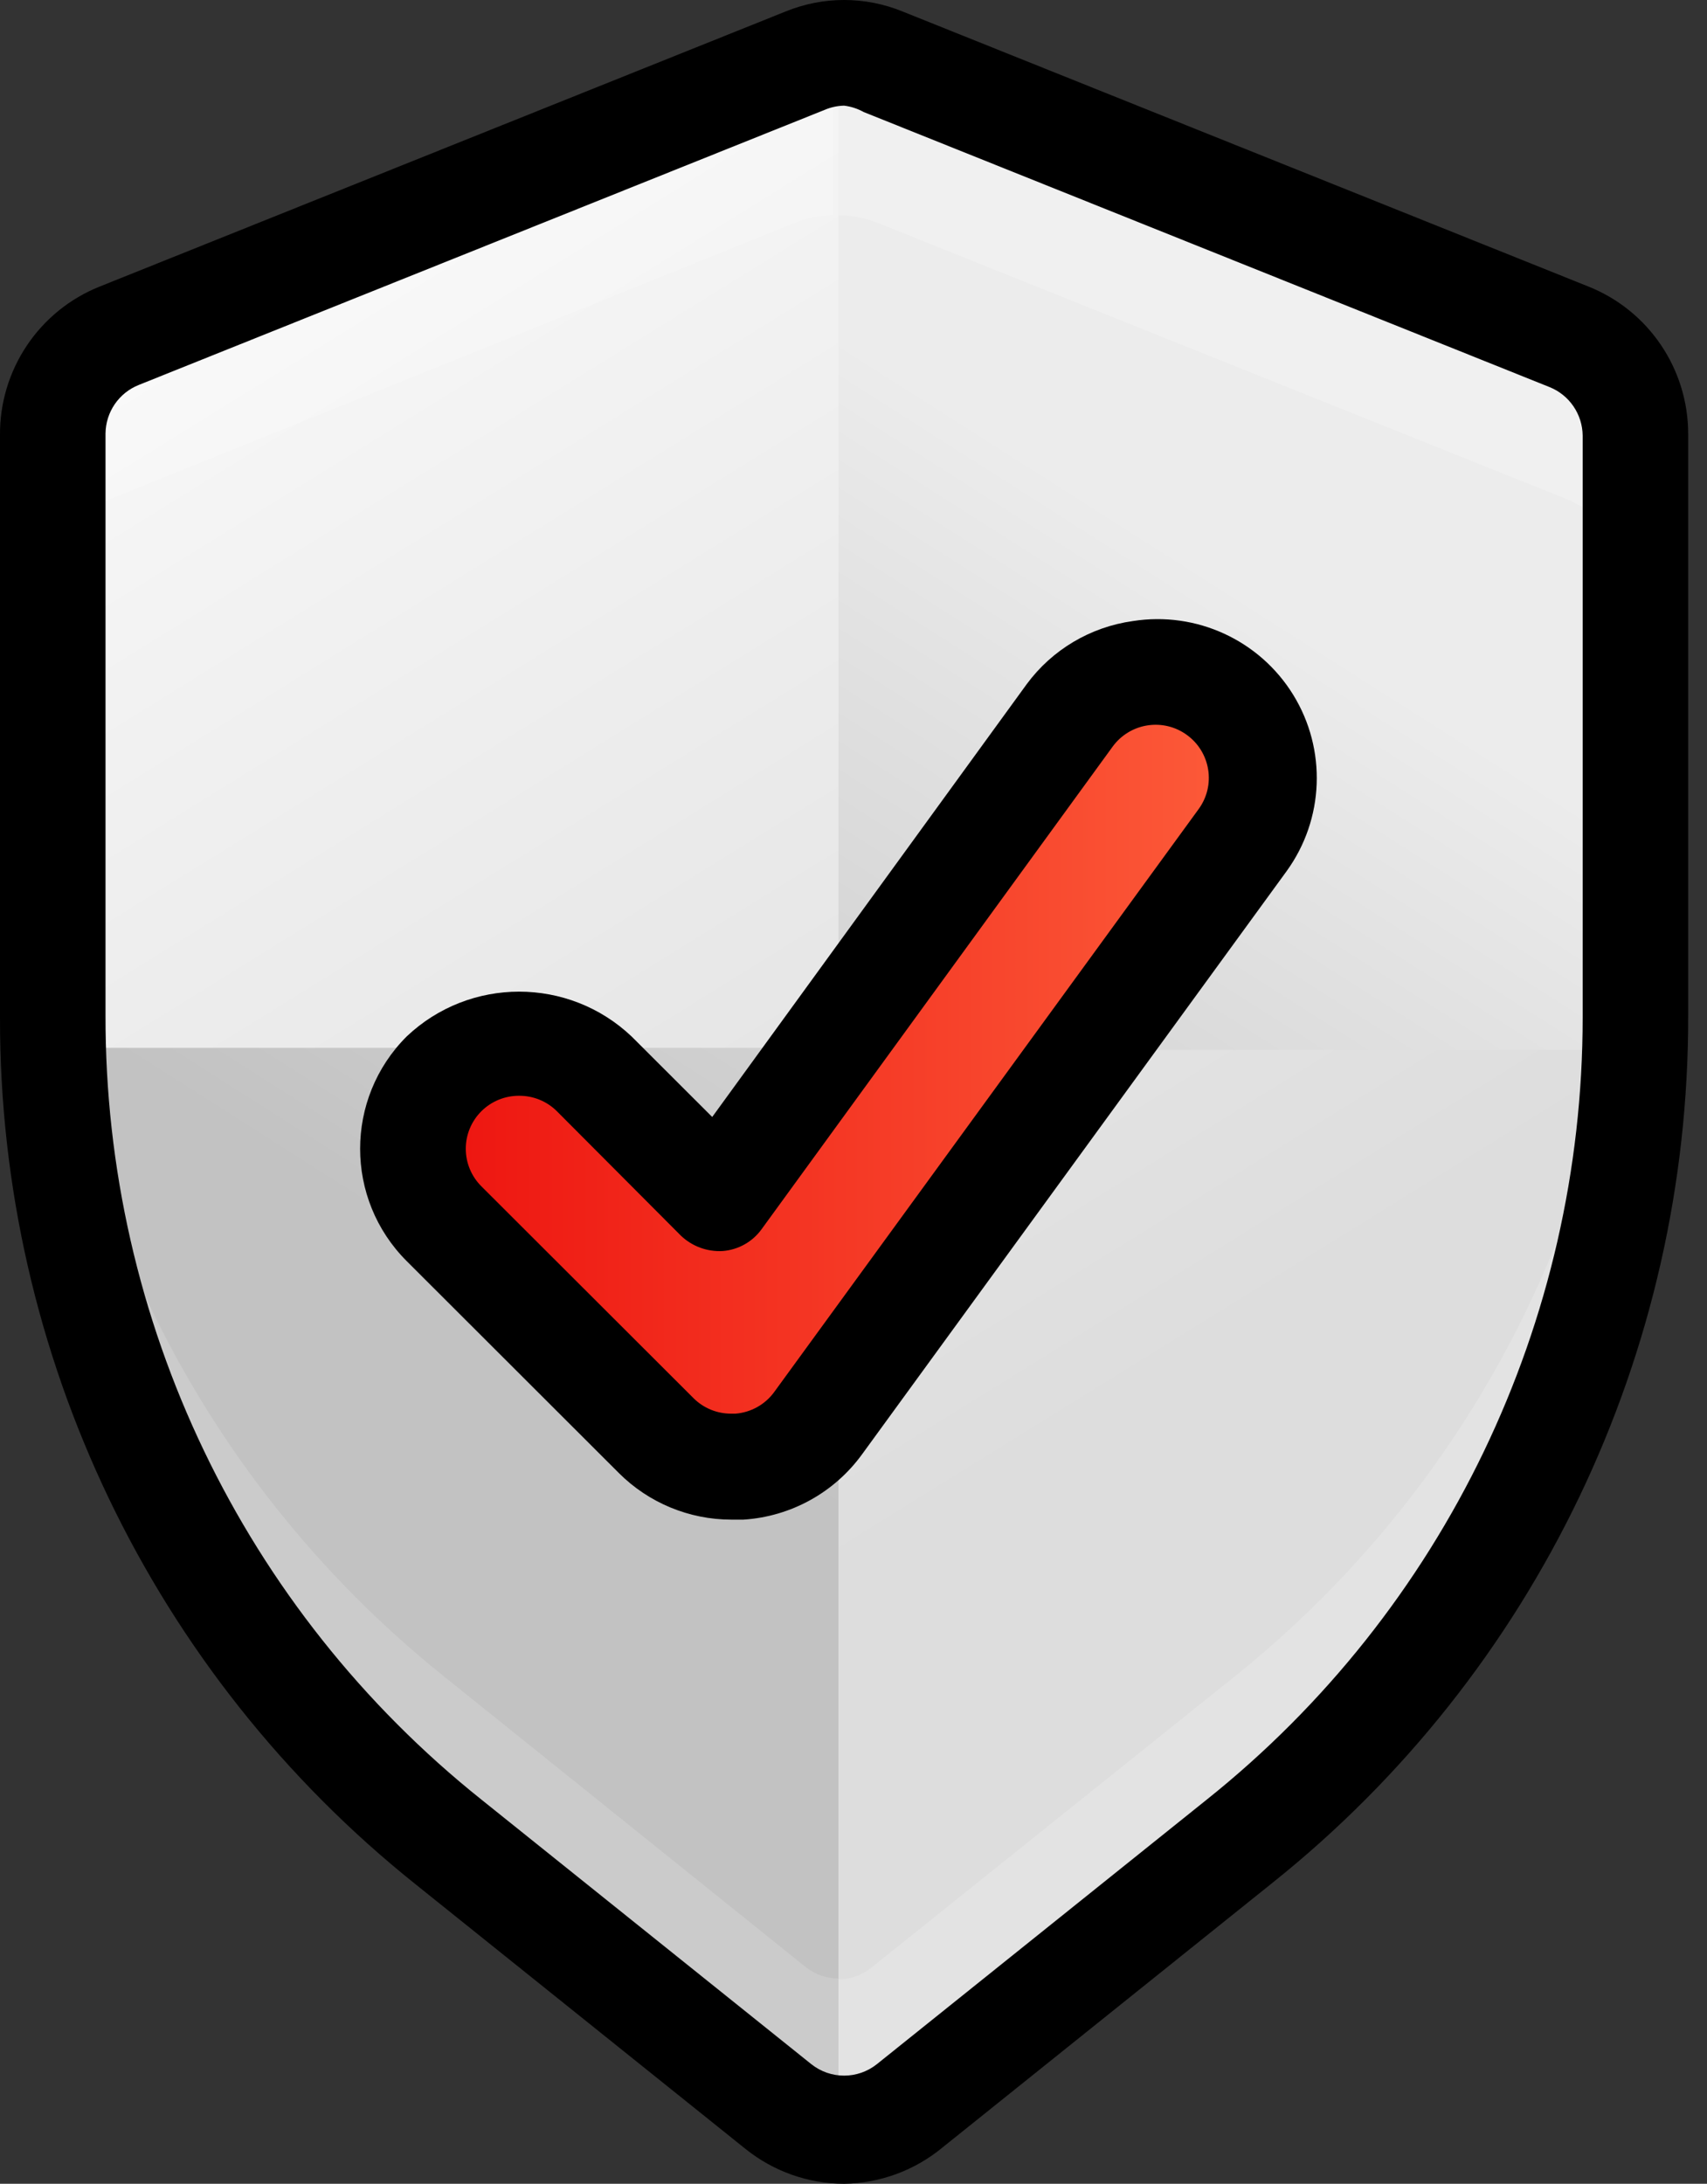
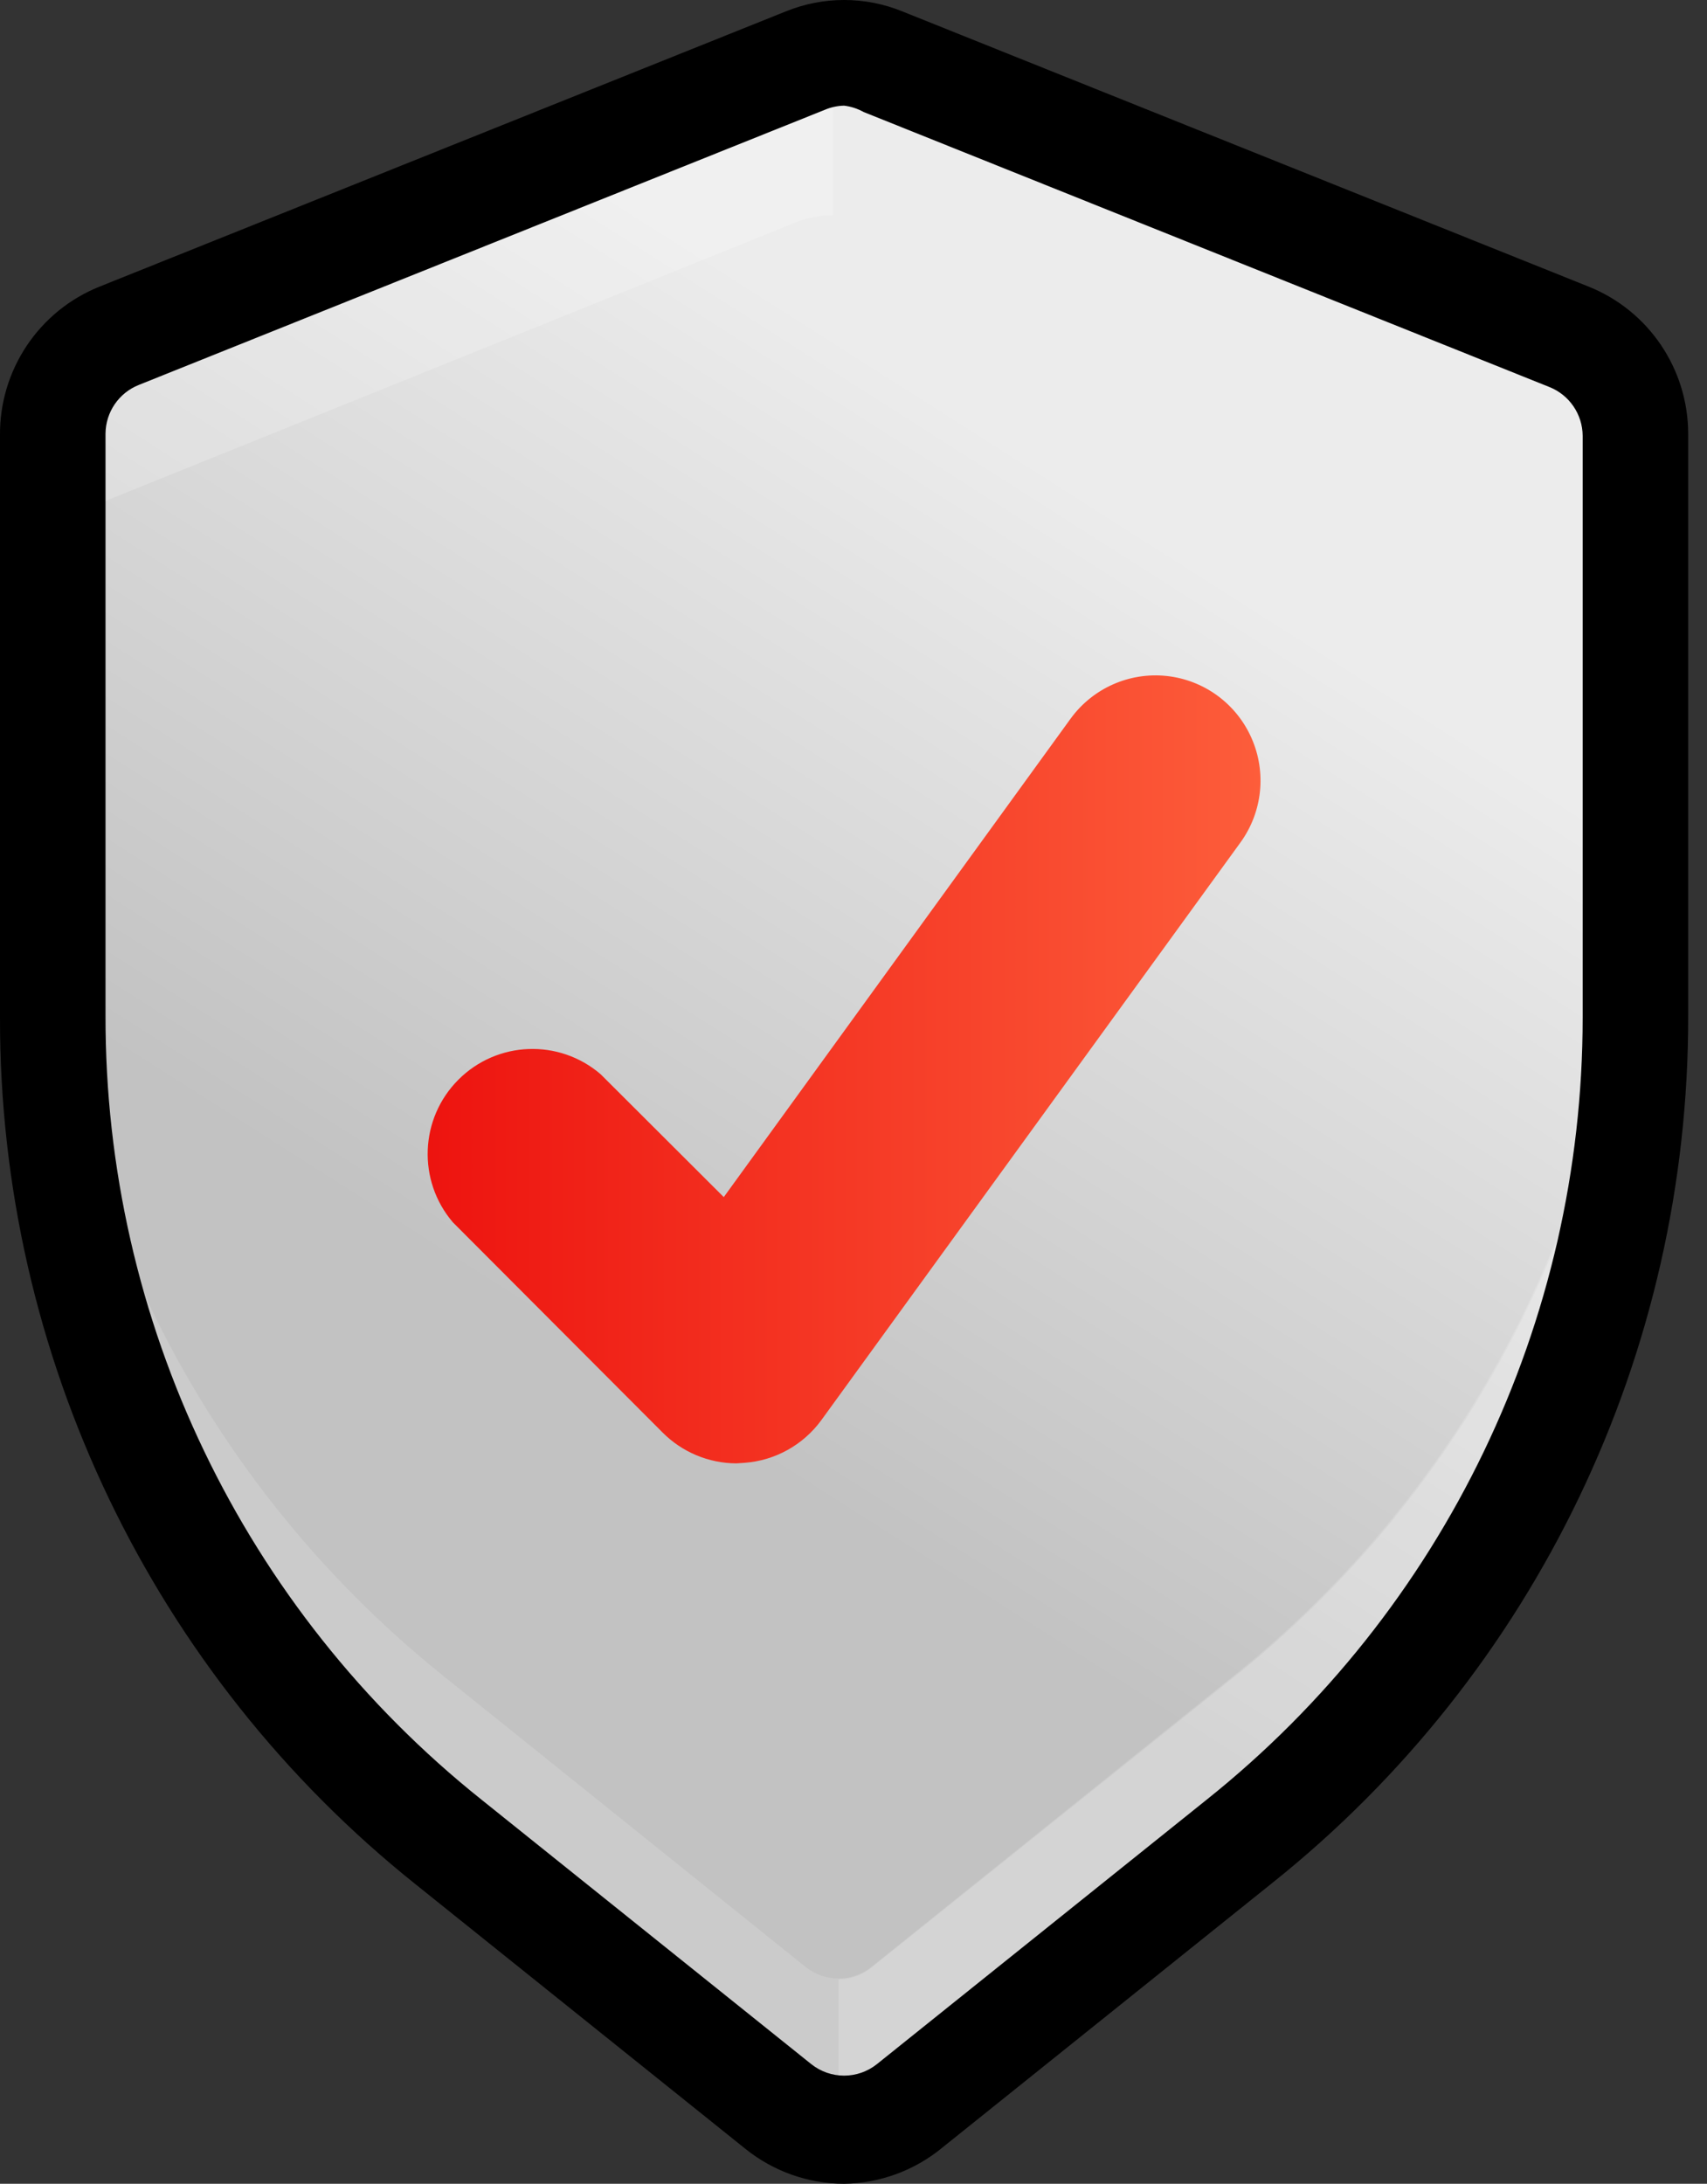
<svg xmlns="http://www.w3.org/2000/svg" width="43px" height="55px" viewBox="0 0 43 55" version="1.1">
  <rect x="0" y="0" width="43" height="55" fill="#333333" stroke="none" />
  <title>ddos-protection</title>
  <defs>
    <linearGradient x1="42.047%" y1="66.691%" x2="65.434%" y2="19.906%" id="linearGradient-1">
      <stop stop-color="#C2C2C2" offset="0%" />
      <stop stop-color="#ECECEC" offset="99.394%" />
    </linearGradient>
    <linearGradient x1="20.639%" y1="-17.731%" x2="62.343%" y2="67.949%" id="linearGradient-2">
      <stop stop-color="#FFFFFF" offset="0%" />
      <stop stop-color="#DDDDDD" offset="100%" />
    </linearGradient>
    <linearGradient x1="114.156%" y1="50%" x2="-13.251%" y2="50%" id="linearGradient-3">
      <stop stop-color="#FF6841" offset="0%" />
      <stop stop-color="#EB0909" offset="100%" />
    </linearGradient>
  </defs>
  <g id="Home-New-Copy" stroke="none" stroke-width="1" fill="none" fill-rule="evenodd">
    <g id="Desktop-HD" transform="translate(-1106, -1931)" fill-rule="nonzero">
      <g id="Features" transform="translate(0, 1670)">
        <g id="Group-18" transform="translate(980, 202.388)">
          <g id="ddos-protection" transform="translate(126, 58.612)">
            <path d="M31.101,46.36 L22.787,53 C21.813,53.777 20.429,53.777 19.456,53 L11.141,46.36 C4.82,41.323 1.139,33.696 1.134,25.63 L1.134,11.022 C1.117,9.919 1.785,8.92 2.813,8.512 L20.135,1.606 C20.768,1.355 21.474,1.355 22.107,1.606 L39.429,8.512 C40.439,8.913 41.104,9.885 41.108,10.968 L41.108,25.577 C41.12,33.661 37.437,41.311 31.101,46.36 Z" id="Path" fill="url(#linearGradient-1)" />
            <path d="M31.101,42.187 L21.947,49.541 C21.463,49.926 20.779,49.926 20.295,49.541 L11.141,42.187 C4.816,37.103 1.134,29.404 1.134,21.263 L1.134,25.67 C1.138,33.806 4.82,41.499 11.141,46.58 L19.456,53.278 C20.429,54.062 21.813,54.062 22.787,53.278 L31.101,46.58 C37.422,41.499 41.104,33.806 41.108,25.67 L41.108,21.263 C41.108,29.404 37.426,37.103 31.101,42.187 Z" id="Path" fill="#FFFFFF" opacity="0.15" />
-             <path d="M39.429,8.55 L22.107,1.607 C21.474,1.354 20.768,1.354 20.135,1.607 L2.813,8.55 C1.803,8.953 1.138,9.931 1.134,11.02 L1.134,15.026 C1.138,13.936 1.803,12.959 2.813,12.556 L20.135,5.613 C20.768,5.36 21.474,5.36 22.107,5.613 L39.429,12.556 C40.439,12.959 41.104,13.936 41.108,15.026 L41.108,11.02 C41.104,9.931 40.439,8.953 39.429,8.55 Z" id="Path" fill="#FFFFFF" opacity="0.2" />
-             <path d="M21.121,26.444 L21.121,1.418 C20.782,1.418 20.447,1.486 20.135,1.617 L2.813,8.521 C1.803,8.921 1.138,9.894 1.134,10.977 L1.134,25.581 C1.134,25.847 1.134,26.126 1.134,26.391 L21.121,26.391 L21.121,53.582 C21.727,53.582 22.314,53.376 22.787,52.998 L31.101,46.36 C37.205,41.503 40.863,34.223 41.108,26.444 L21.121,26.444 Z" id="Path" fill="url(#linearGradient-2)" />
            <g id="Group" opacity="0.3" transform="translate(0.851, 21.263)" fill="#FFFFFF">
              <path d="M0.927,5.217 C0.586,3.499 0.412,1.752 0.407,0 L0.407,4.401 C0.407,4.669 0.407,4.95 0.407,5.217 L0.927,5.217 Z" id="Path" opacity="0.6" />
              <path d="M31.973,23.946 L32.626,23.331 L33.12,22.809 L33.627,22.274 L34.161,21.632 L34.574,21.15 L35.121,20.428 L35.441,20 L35.988,19.184 L36.242,18.796 C36.429,18.501 36.616,18.194 36.789,17.886 C36.859,17.784 36.921,17.676 36.976,17.565 C37.163,17.244 37.336,16.909 37.509,16.575 C37.509,16.481 37.603,16.401 37.643,16.307 C37.83,15.946 37.99,15.585 38.15,15.224 L38.243,15.01 C38.403,14.622 38.563,14.247 38.71,13.859 C38.703,13.802 38.703,13.743 38.71,13.685 C38.857,13.284 38.99,12.869 39.124,12.455 L39.124,12.334 C39.257,11.906 39.377,11.478 39.484,10.996 L39.484,10.916 C39.591,10.475 39.697,10.02 39.777,9.578 L39.777,9.578 C39.866,9.106 39.946,8.638 40.018,8.174 L40.018,8.174 C40.089,7.692 40.142,7.211 40.178,6.729 L40.178,6.729 C40.178,6.247 40.178,5.766 40.258,5.271 L39.764,5.271 C38.539,11.456 35.175,17.009 30.265,20.949 L21.099,28.294 C20.865,28.483 20.573,28.586 20.272,28.588 L20.272,32.601 C20.934,32.625 21.581,32.401 22.087,31.973 L30.412,25.284 C30.799,24.976 31.186,24.655 31.546,24.321 C31.693,24.2 31.839,24.053 31.973,23.946 Z" id="Path" opacity="0.6" />
            </g>
            <path d="M2.801,12.558 L20,5.62 C20.31,5.489 20.643,5.421 20.979,5.42 L20.979,1.418 C20.643,1.418 20.31,1.486 20,1.618 L2.801,8.555 C1.798,8.958 1.138,9.935 1.134,11.023 L1.134,15.026 C1.138,13.937 1.798,12.96 2.801,12.558 L2.801,12.558 Z" id="Path" fill="#FFFFFF" opacity="0.2" />
            <path d="M21.263,55 C20.359,54.998 19.483,54.688 18.778,54.121 L10.472,47.46 C3.842,42.165 -0.014,34.125 0,25.627 L0,10.973 C-0.018,9.321 0.981,7.828 2.512,7.217 L19.788,0.29 C20.734,-0.097 21.793,-0.097 22.738,0.29 L40.014,7.217 C41.527,7.821 42.522,9.287 42.526,10.92 L42.526,25.573 C42.544,34.076 38.688,42.122 32.054,47.42 L32.054,47.42 L23.748,54.081 C23.048,54.662 22.172,54.986 21.263,55 Z M21.263,2.661 C21.094,2.665 20.927,2.701 20.771,2.768 L3.496,9.695 C2.994,9.895 2.663,10.379 2.658,10.92 L2.658,25.573 C2.641,33.264 6.131,40.54 12.133,45.329 L20.439,51.989 C20.922,52.372 21.604,52.372 22.087,51.989 L30.393,45.329 C36.38,40.551 39.869,33.298 39.868,25.627 L39.868,10.973 C39.863,10.432 39.532,9.948 39.031,9.748 L21.755,2.821 C21.603,2.736 21.436,2.682 21.263,2.661 Z" id="Shape" fill="#000000" />
            <path d="M18.548,36.856 C17.849,36.853 17.18,36.572 16.687,36.075 L11.408,30.785 C10.511,29.735 10.571,28.171 11.546,27.194 C12.521,26.216 14.083,26.156 15.13,27.055 L18.232,30.15 L26.969,18.1 C27.526,17.335 28.447,16.925 29.387,17.025 C30.327,17.125 31.142,17.72 31.525,18.586 C31.909,19.452 31.802,20.456 31.245,21.222 L20.687,35.771 C20.231,36.393 19.527,36.784 18.76,36.842 L18.548,36.856 Z" id="Path" fill="url(#linearGradient-3)" />
-             <path d="M18.422,38.273 C17.359,38.272 16.34,37.85 15.589,37.099 L10.244,31.761 C8.681,30.198 8.681,27.667 10.244,26.104 C11.832,24.599 14.322,24.599 15.91,26.104 L17.941,28.132 L25.864,17.23 C26.504,16.363 27.468,15.791 28.536,15.642 C30.135,15.39 31.729,16.123 32.577,17.5 C33.425,18.878 33.359,20.63 32.411,21.94 L21.722,36.619 C21.022,37.589 19.924,38.196 18.729,38.273 L18.422,38.273 Z M13.077,27.598 C12.722,27.596 12.381,27.735 12.128,27.985 C11.875,28.236 11.733,28.577 11.733,28.932 C11.733,29.288 11.875,29.629 12.128,29.88 L17.473,35.217 C17.725,35.467 18.066,35.606 18.422,35.604 L18.528,35.604 C18.918,35.573 19.275,35.373 19.504,35.057 L30.193,20.379 C30.404,20.091 30.491,19.731 30.433,19.378 C30.377,19.03 30.185,18.718 29.899,18.511 C29.611,18.3 29.25,18.214 28.897,18.271 C28.548,18.327 28.236,18.519 28.028,18.804 L19.183,30.961 C18.954,31.277 18.597,31.477 18.208,31.508 C17.817,31.531 17.435,31.391 17.152,31.121 L14.026,27.985 C13.774,27.735 13.432,27.596 13.077,27.598 Z" id="Shape" fill="#000000" />
          </g>
        </g>
      </g>
    </g>
  </g>
</svg>